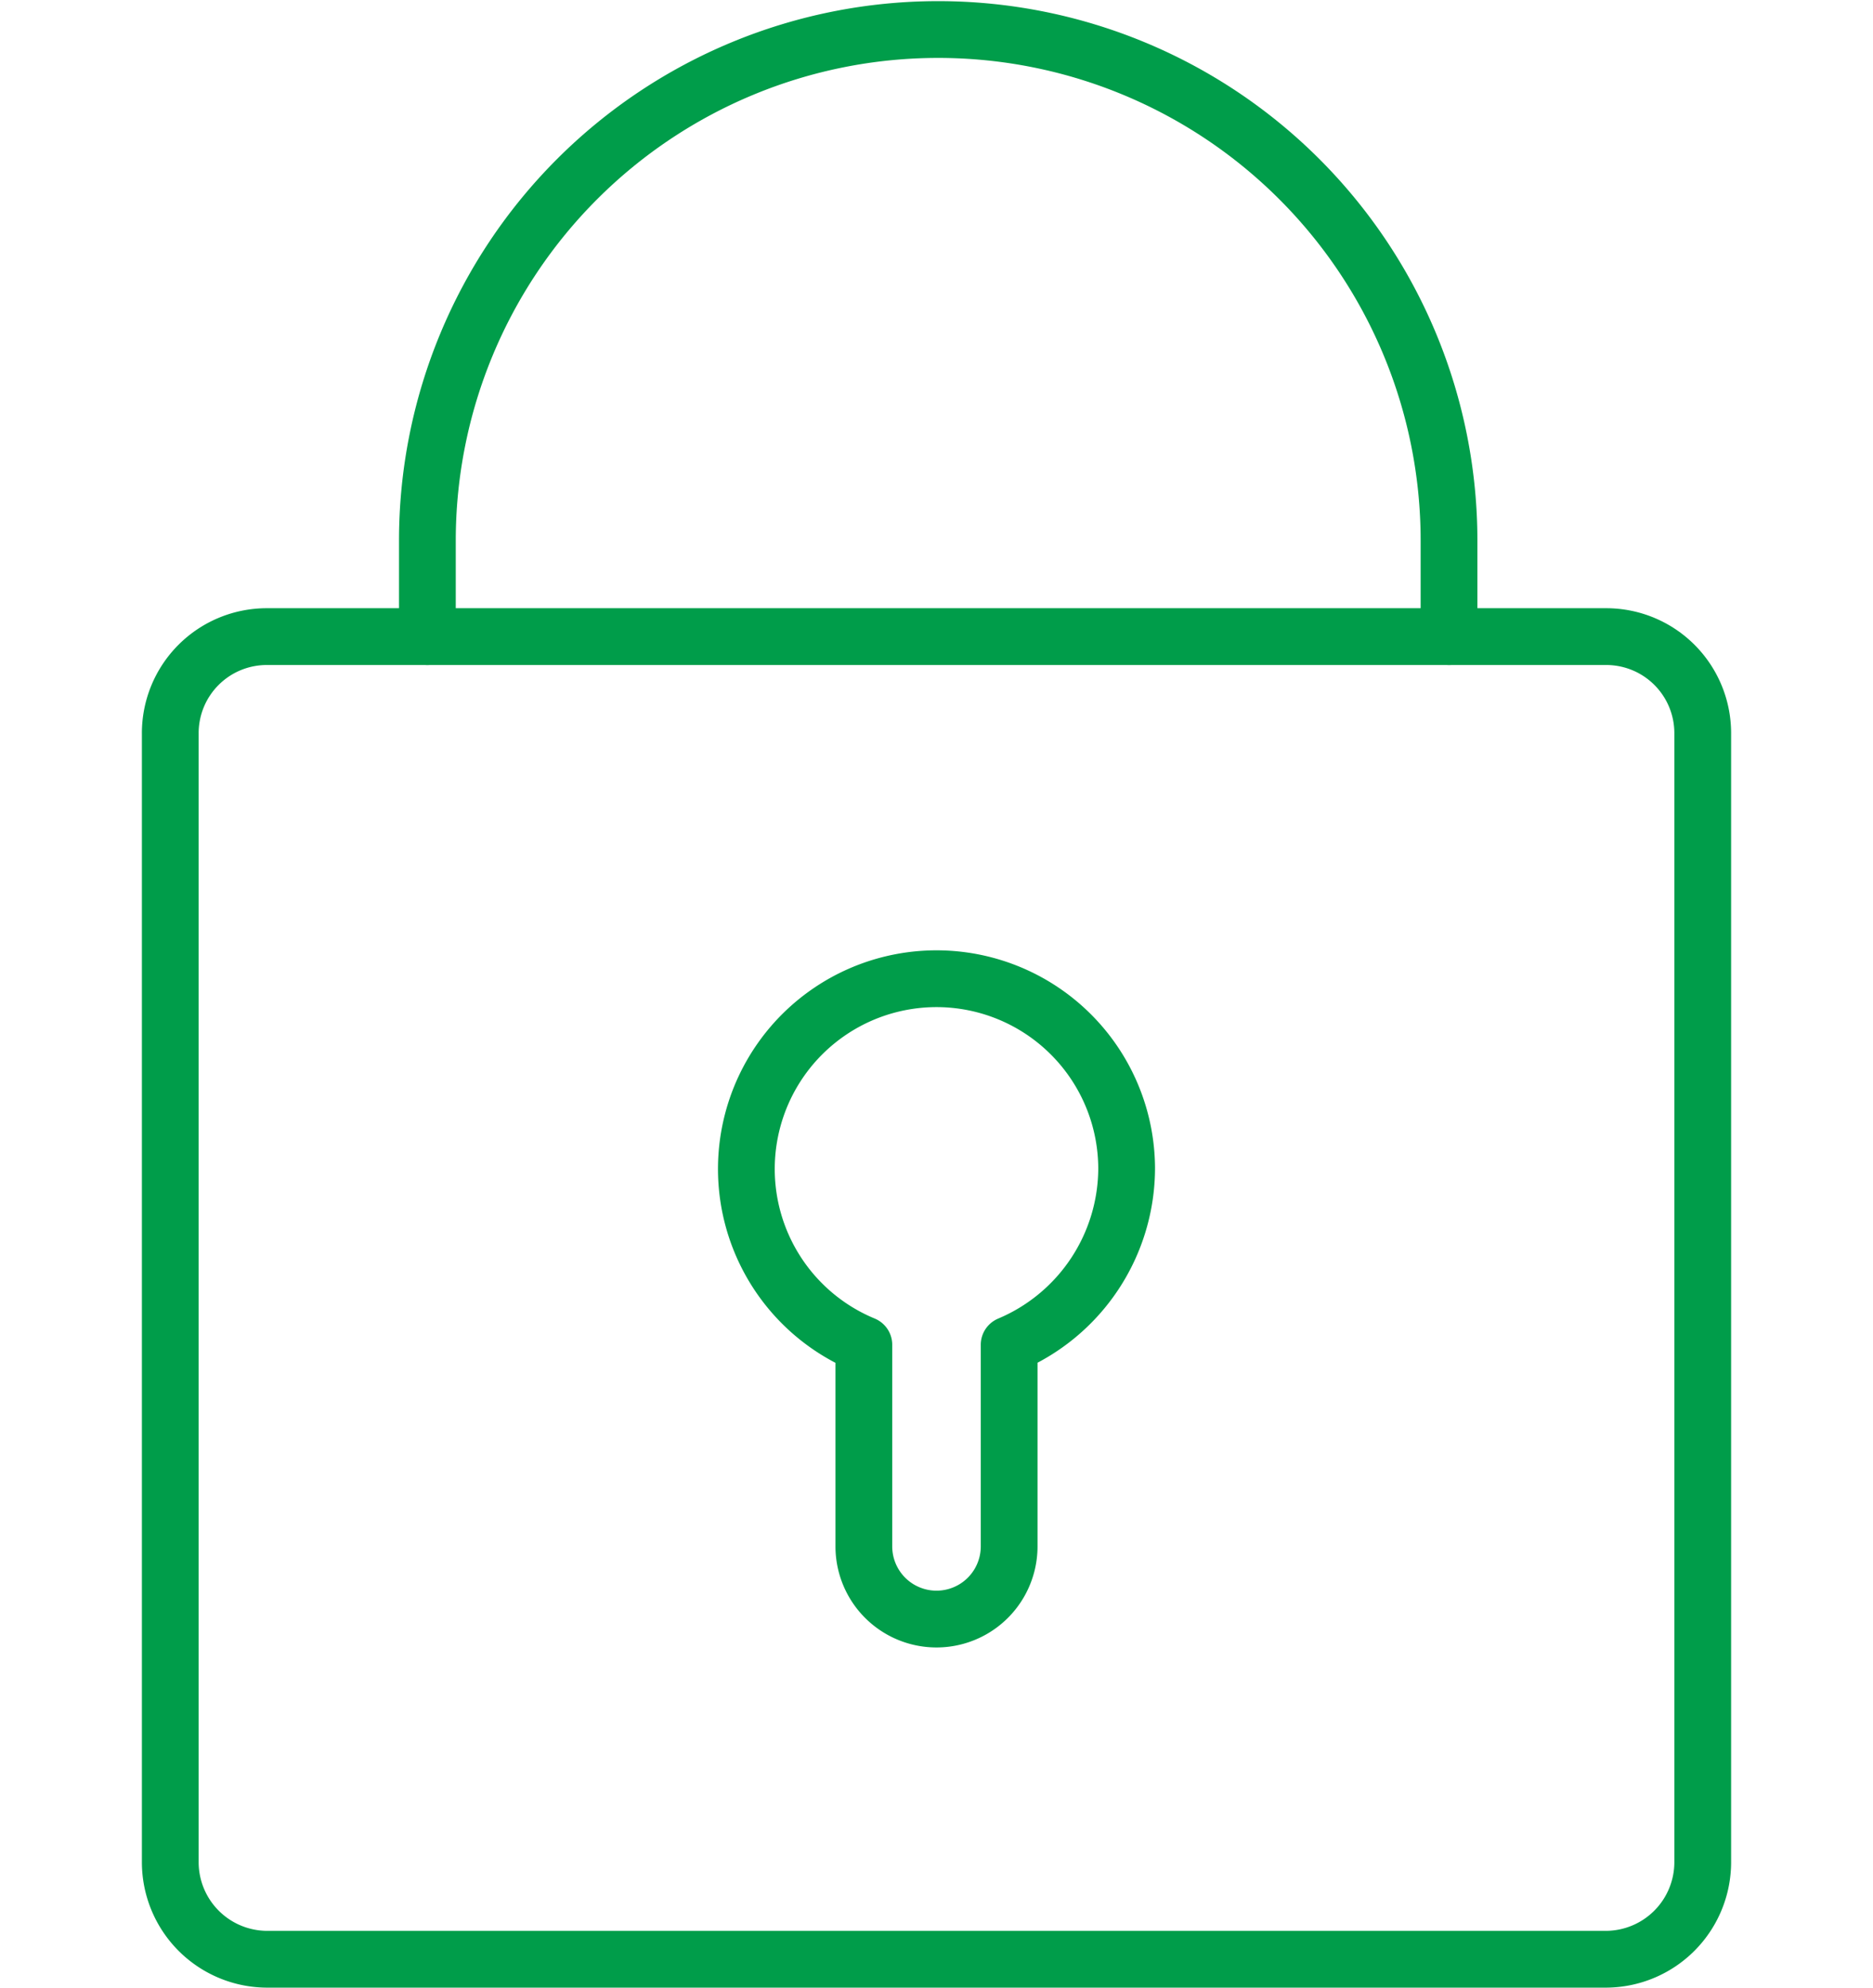
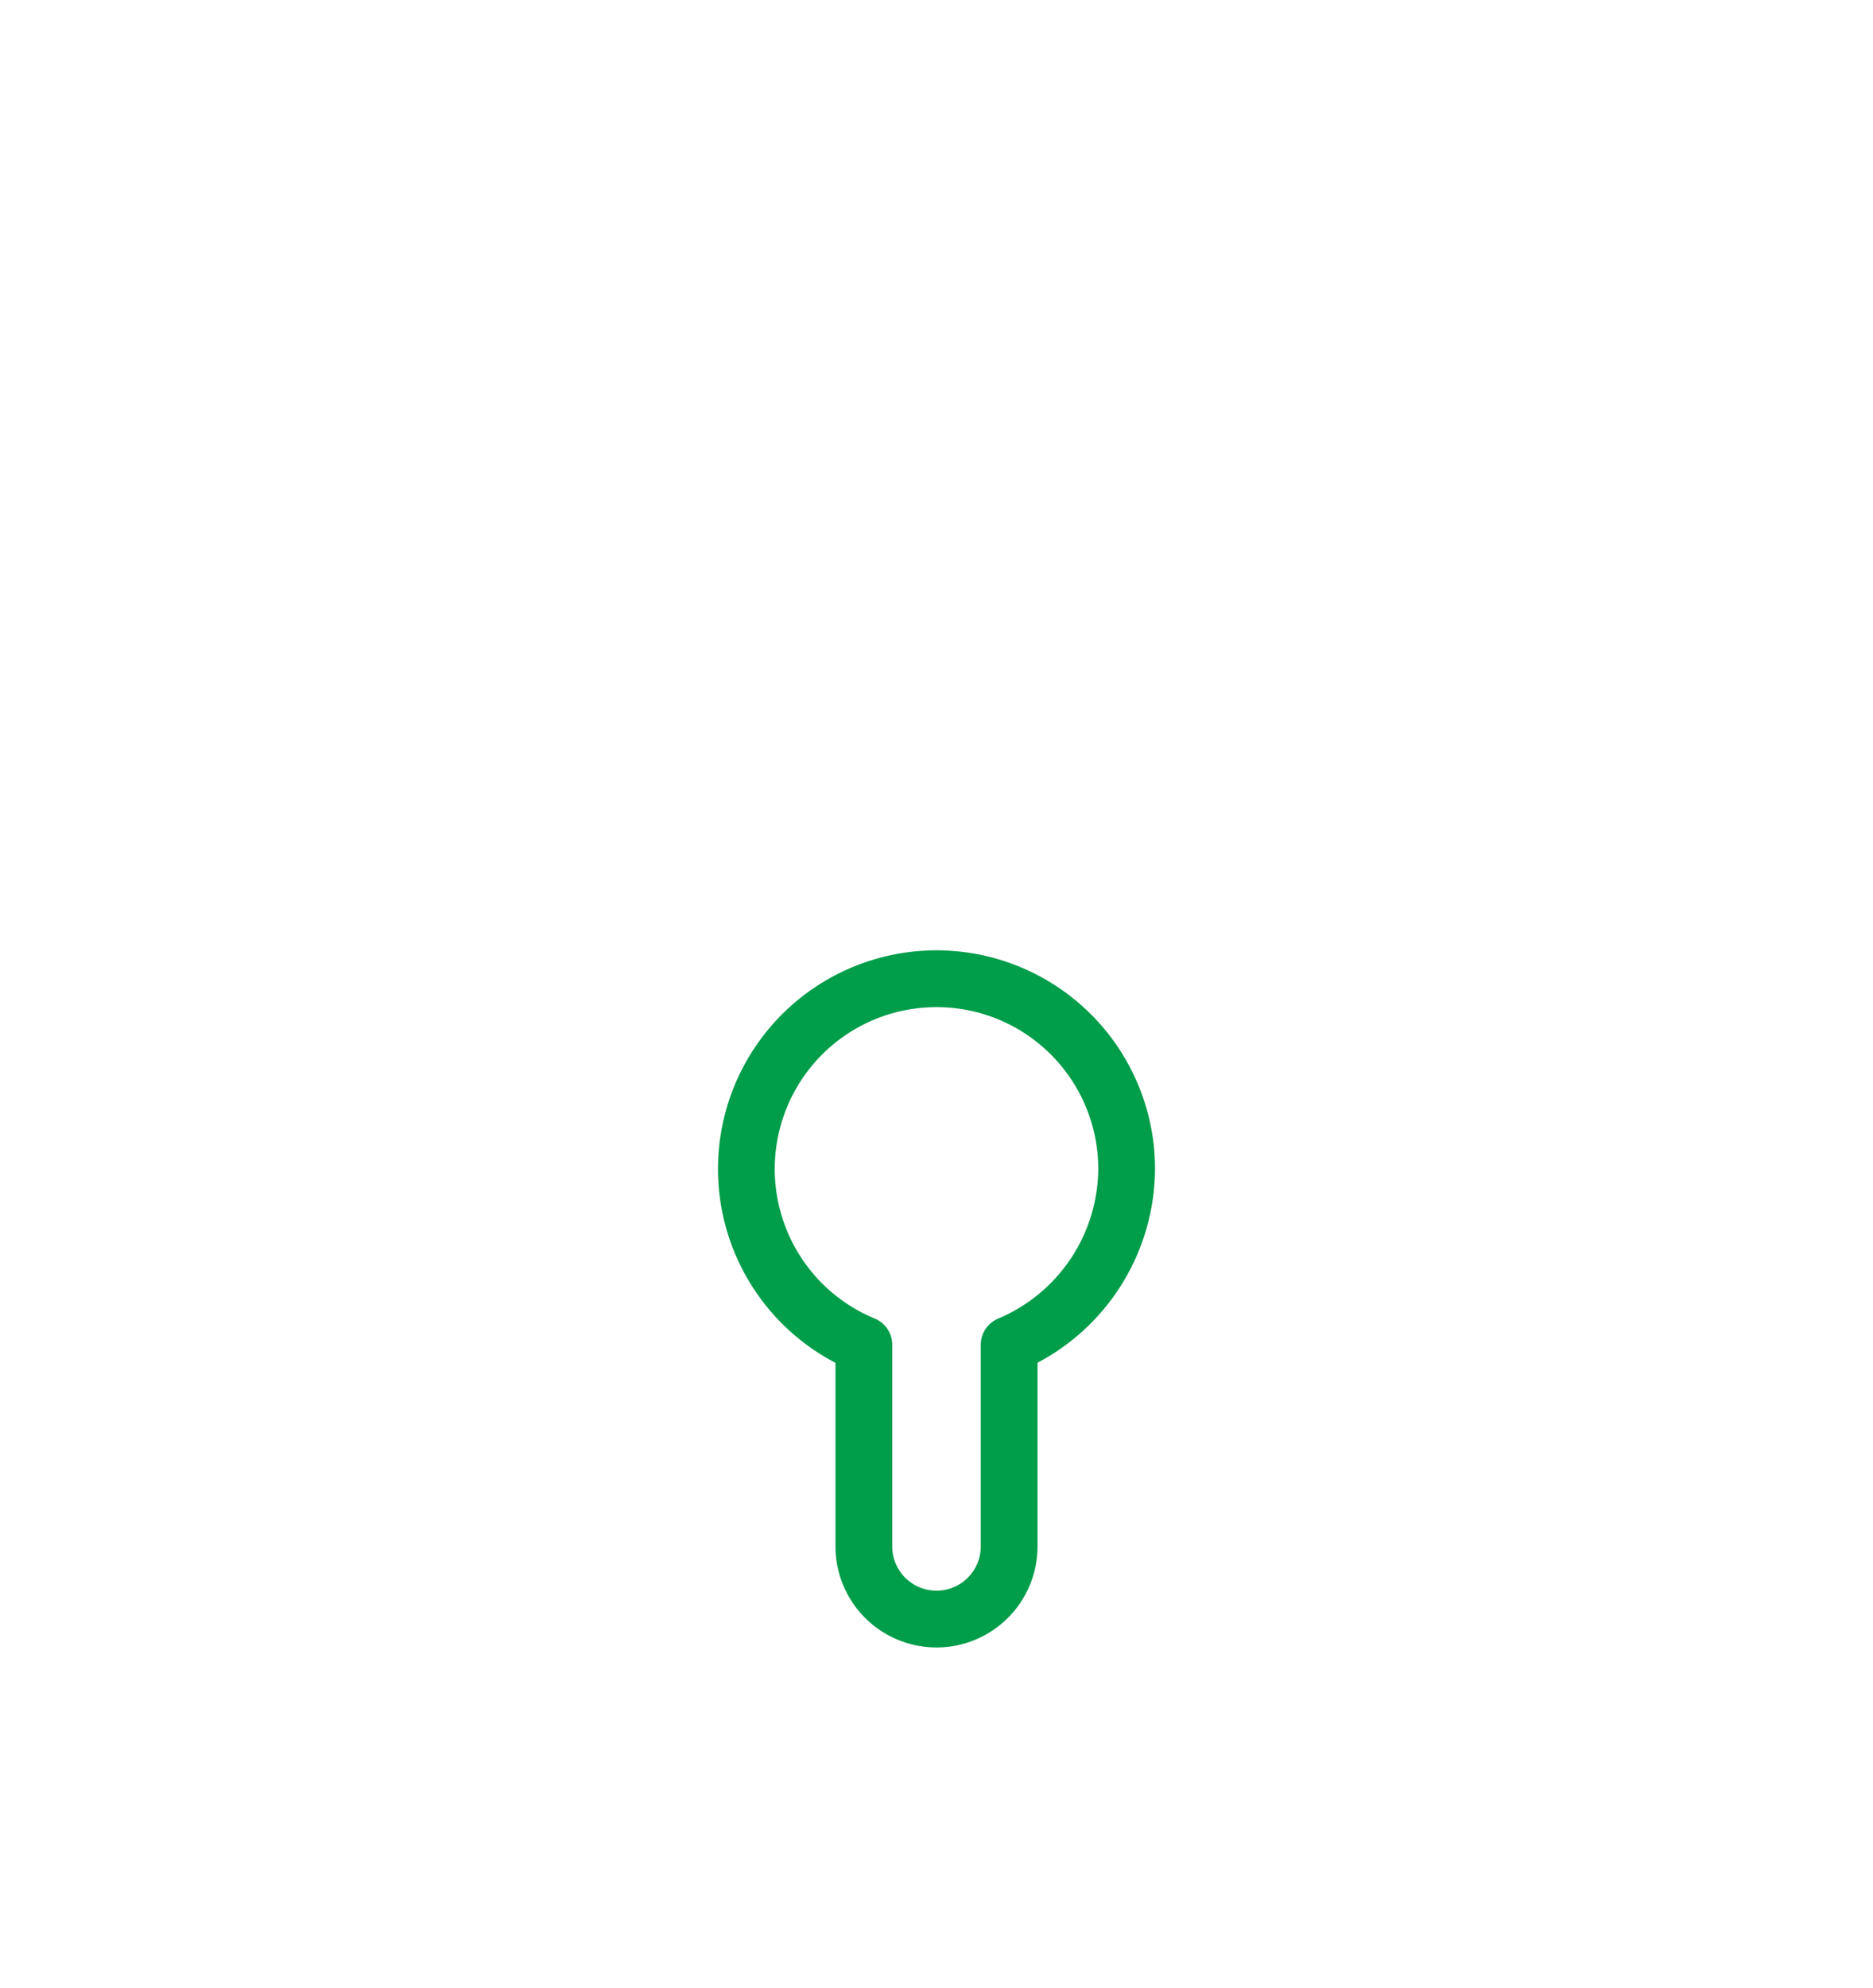
<svg xmlns="http://www.w3.org/2000/svg" width="33" height="35" viewBox="0 0 33 35">
  <defs>
    <style>.cls-1{fill:none;stroke:#009d4a;stroke-linecap:round;stroke-linejoin:round;}</style>
  </defs>
  <g id="logon">
-     <path id="path1" class="cls-1" d="M4.71,11.21H28.29A1.7,1.7,0,0,1,30,12.92h0V32.78a1.71,1.71,0,0,1-1.7,1.72H4.71A1.71,1.71,0,0,1,3,32.79H3V12.92a1.7,1.7,0,0,1,1.71-1.71Z" />
-     <path id="path2" class="cls-1" d="M7.53,11.21V9.52a9,9,0,0,1,9-9h0a9,9,0,0,1,9,9h0v1.69" />
    <path id="path3" class="cls-1" d="M19.85,20.56a3.35,3.35,0,1,0-4.63,3.12v3.55a1.28,1.28,0,1,0,2.56,0V23.68A3.38,3.38,0,0,0,19.85,20.56Z" />
  </g>
</svg>